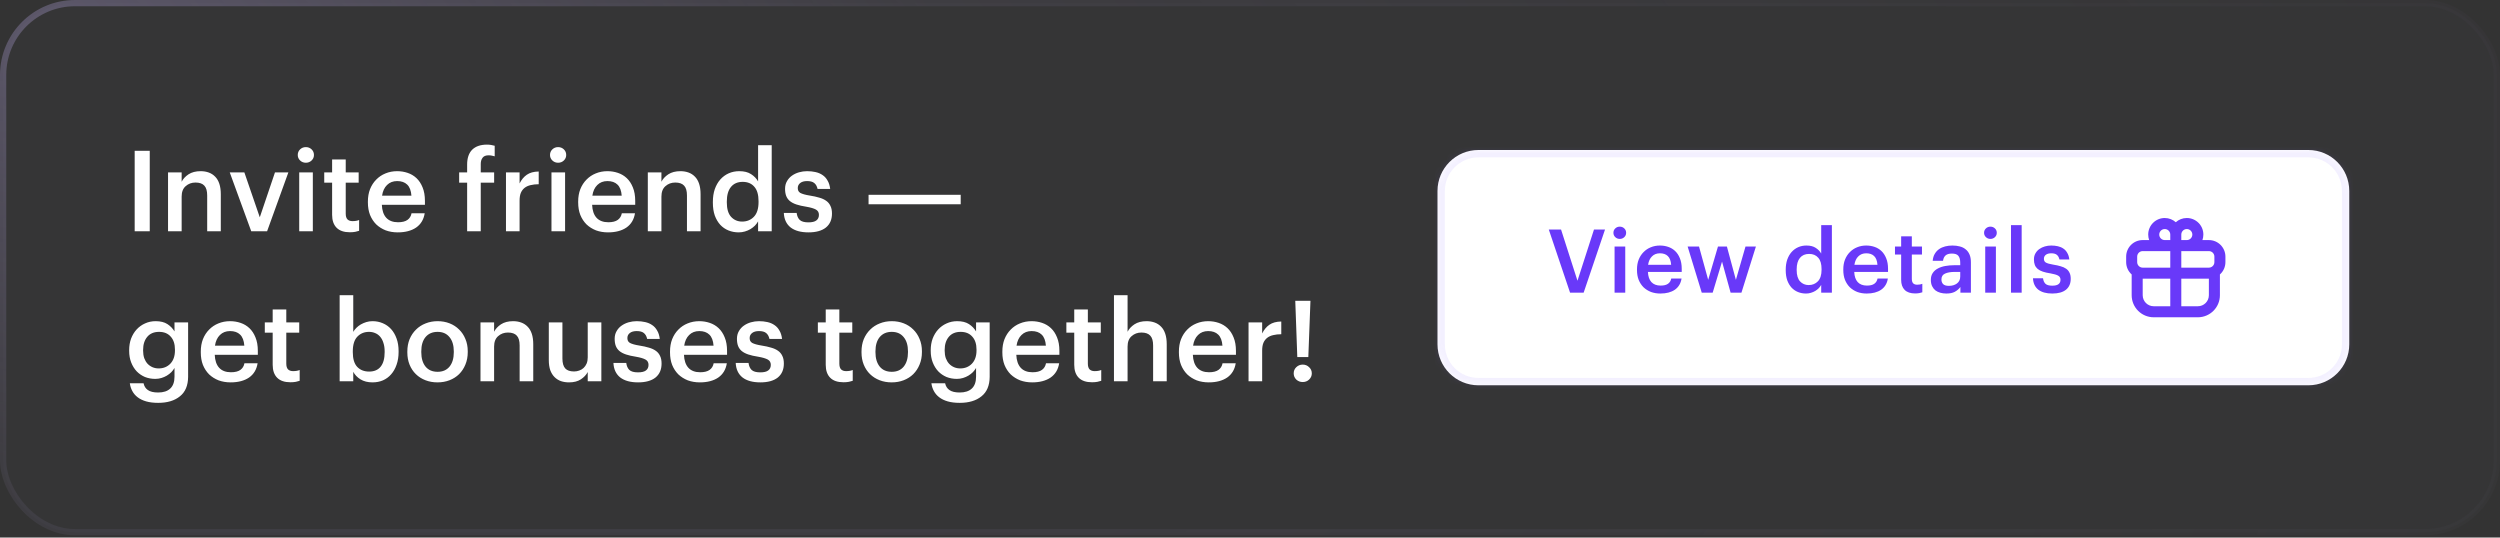
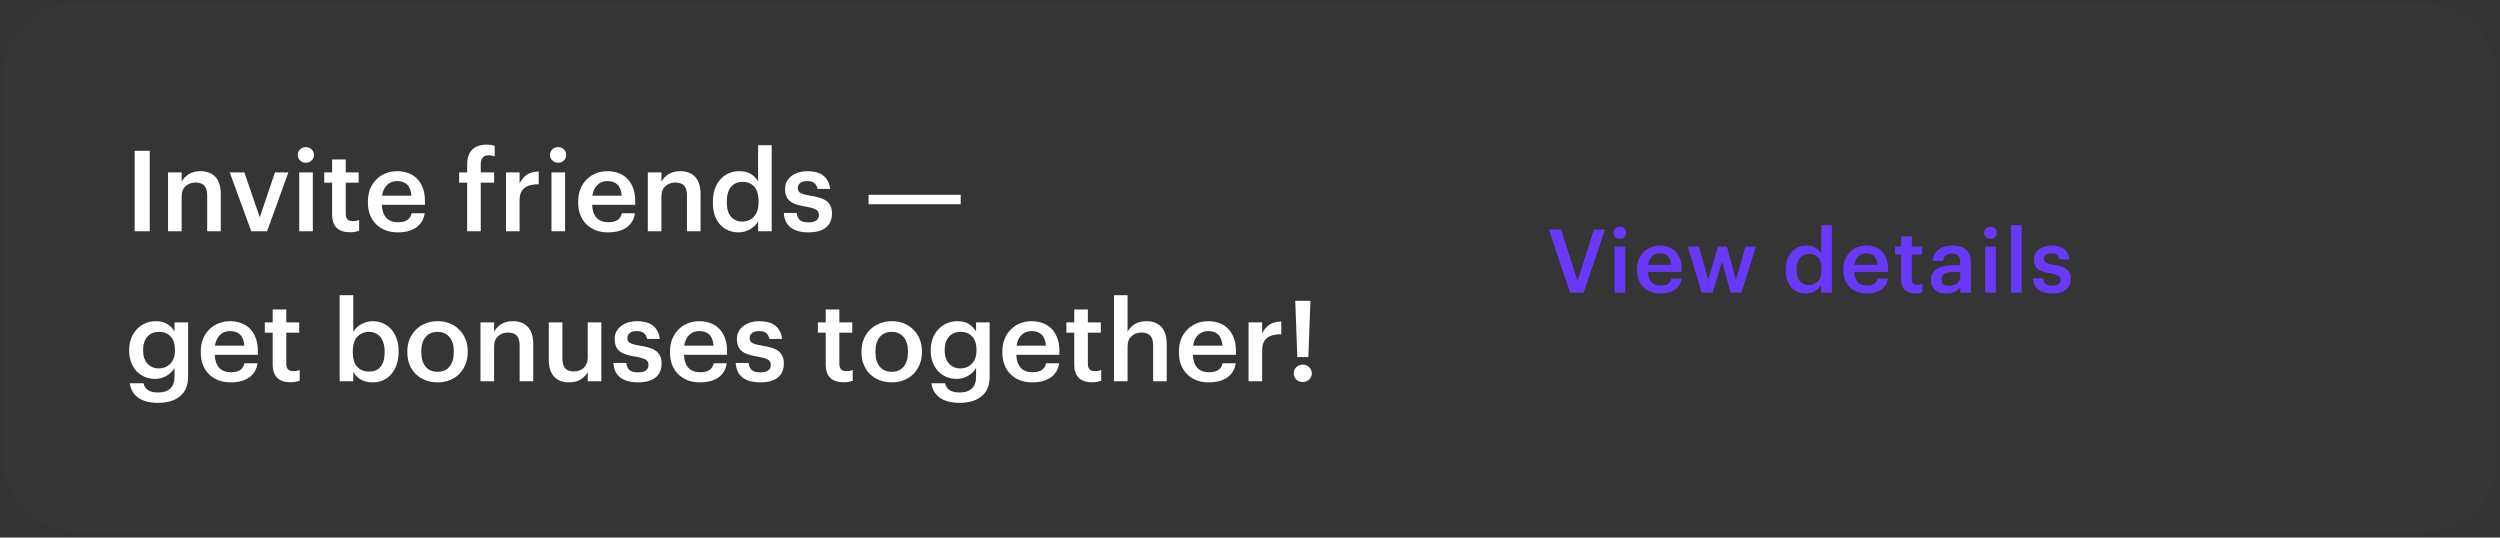
<svg xmlns="http://www.w3.org/2000/svg" width="400" height="86" viewBox="0 0 400 86" fill="none">
  <rect x="0" y="0" width="400" height="86" fill="#333333" stroke="none" />
  <rect x="0.5" y="0.5" width="399" height="84.647" rx="11.5" fill="#BDADEB" fill-opacity="0.02" />
-   <rect x="0.5" y="0.5" width="399" height="84.647" rx="11.5" stroke="url(#paint0_radial_2599_28610)" />
  <path d="M21.548 24.13H23.96V37H21.548V24.13ZM26.886 27.586H29.064V29.08C29.292 28.624 29.658 28.228 30.162 27.892C30.678 27.556 31.326 27.388 32.106 27.388C32.574 27.388 33.006 27.46 33.402 27.604C33.798 27.748 34.14 27.97 34.428 28.27C34.716 28.558 34.938 28.936 35.094 29.404C35.25 29.872 35.328 30.43 35.328 31.078V37H33.15V31.276C33.15 30.556 33 30.034 32.7 29.71C32.4 29.374 31.926 29.206 31.278 29.206C30.666 29.206 30.144 29.398 29.712 29.782C29.28 30.154 29.064 30.712 29.064 31.456V37H26.886V27.586ZM36.76 27.586H39.099L41.566 34.768L43.995 27.586H46.138L42.736 37H40.197L36.76 27.586ZM47.875 27.586H50.053V37H47.875V27.586ZM48.937 26.038C48.577 26.038 48.271 25.918 48.019 25.678C47.767 25.438 47.641 25.144 47.641 24.796C47.641 24.436 47.767 24.136 48.019 23.896C48.271 23.656 48.577 23.536 48.937 23.536C49.297 23.536 49.603 23.656 49.855 23.896C50.107 24.136 50.233 24.436 50.233 24.796C50.233 25.144 50.107 25.438 49.855 25.678C49.603 25.918 49.297 26.038 48.937 26.038ZM55.982 37.162C55.046 37.162 54.338 36.922 53.858 36.442C53.378 35.962 53.138 35.272 53.138 34.372V29.224H51.878V27.586H53.138V25.516H55.316V27.586H57.386V29.224H55.316V34.174C55.316 34.594 55.406 34.9 55.586 35.092C55.778 35.284 56.048 35.38 56.396 35.38C56.816 35.38 57.17 35.32 57.458 35.2V36.928C57.29 36.988 57.086 37.042 56.846 37.09C56.606 37.138 56.318 37.162 55.982 37.162ZM63.633 37.18C62.937 37.18 62.295 37.072 61.707 36.856C61.131 36.628 60.627 36.31 60.195 35.902C59.775 35.482 59.445 34.978 59.205 34.39C58.977 33.802 58.863 33.136 58.863 32.392V32.248C58.863 31.516 58.977 30.856 59.205 30.268C59.445 29.668 59.775 29.158 60.195 28.738C60.615 28.306 61.107 27.976 61.671 27.748C62.247 27.508 62.871 27.388 63.543 27.388C64.131 27.388 64.689 27.478 65.217 27.658C65.757 27.838 66.231 28.12 66.639 28.504C67.047 28.888 67.371 29.38 67.611 29.98C67.863 30.58 67.989 31.3 67.989 32.14V32.77H61.095C61.131 33.67 61.365 34.36 61.797 34.84C62.241 35.32 62.871 35.56 63.687 35.56C64.347 35.56 64.851 35.434 65.199 35.182C65.547 34.93 65.763 34.576 65.847 34.12H67.953C67.797 35.116 67.341 35.878 66.585 36.406C65.829 36.922 64.845 37.18 63.633 37.18ZM65.829 31.312C65.769 30.496 65.541 29.902 65.145 29.53C64.761 29.158 64.227 28.972 63.543 28.972C62.883 28.972 62.343 29.182 61.923 29.602C61.503 30.01 61.239 30.58 61.131 31.312H65.829ZM74.742 29.224H73.464V27.586H74.742V26.326C74.742 25.282 75.012 24.49 75.552 23.95C76.104 23.41 76.89 23.14 77.91 23.14C78.174 23.14 78.396 23.158 78.576 23.194C78.756 23.218 78.948 23.26 79.152 23.32V25.012C79.02 24.964 78.87 24.928 78.702 24.904C78.546 24.868 78.366 24.85 78.162 24.85C77.718 24.85 77.4 24.982 77.208 25.246C77.016 25.498 76.92 25.828 76.92 26.236V27.586H79.062V29.224H76.92V37H74.742V29.224ZM80.956 27.586H83.134V29.35C83.434 28.75 83.818 28.288 84.286 27.964C84.766 27.628 85.402 27.454 86.194 27.442V29.476C85.714 29.476 85.282 29.524 84.898 29.62C84.526 29.704 84.208 29.848 83.944 30.052C83.68 30.256 83.476 30.526 83.332 30.862C83.2 31.186 83.134 31.6 83.134 32.104V37H80.956V27.586ZM88.235 27.586H90.413V37H88.235V27.586ZM89.297 26.038C88.937 26.038 88.631 25.918 88.379 25.678C88.127 25.438 88.001 25.144 88.001 24.796C88.001 24.436 88.127 24.136 88.379 23.896C88.631 23.656 88.937 23.536 89.297 23.536C89.657 23.536 89.963 23.656 90.215 23.896C90.467 24.136 90.593 24.436 90.593 24.796C90.593 25.144 90.467 25.438 90.215 25.678C89.963 25.918 89.657 26.038 89.297 26.038ZM97.278 37.18C96.582 37.18 95.94 37.072 95.352 36.856C94.776 36.628 94.272 36.31 93.84 35.902C93.42 35.482 93.09 34.978 92.85 34.39C92.622 33.802 92.508 33.136 92.508 32.392V32.248C92.508 31.516 92.622 30.856 92.85 30.268C93.09 29.668 93.42 29.158 93.84 28.738C94.26 28.306 94.752 27.976 95.316 27.748C95.892 27.508 96.516 27.388 97.188 27.388C97.776 27.388 98.334 27.478 98.862 27.658C99.402 27.838 99.876 28.12 100.284 28.504C100.692 28.888 101.016 29.38 101.256 29.98C101.508 30.58 101.634 31.3 101.634 32.14V32.77H94.74C94.776 33.67 95.01 34.36 95.442 34.84C95.886 35.32 96.516 35.56 97.332 35.56C97.992 35.56 98.496 35.434 98.844 35.182C99.192 34.93 99.408 34.576 99.492 34.12H101.598C101.442 35.116 100.986 35.878 100.23 36.406C99.474 36.922 98.49 37.18 97.278 37.18ZM99.474 31.312C99.414 30.496 99.186 29.902 98.79 29.53C98.406 29.158 97.872 28.972 97.188 28.972C96.528 28.972 95.988 29.182 95.568 29.602C95.148 30.01 94.884 30.58 94.776 31.312H99.474ZM103.65 27.586H105.828V29.08C106.056 28.624 106.422 28.228 106.926 27.892C107.442 27.556 108.09 27.388 108.87 27.388C109.338 27.388 109.77 27.46 110.166 27.604C110.562 27.748 110.904 27.97 111.192 28.27C111.48 28.558 111.702 28.936 111.858 29.404C112.014 29.872 112.092 30.43 112.092 31.078V37H109.914V31.276C109.914 30.556 109.764 30.034 109.464 29.71C109.164 29.374 108.69 29.206 108.042 29.206C107.43 29.206 106.908 29.398 106.476 29.782C106.044 30.154 105.828 30.712 105.828 31.456V37H103.65V27.586ZM118.199 37.18C117.611 37.18 117.065 37.078 116.561 36.874C116.057 36.67 115.619 36.37 115.247 35.974C114.875 35.566 114.581 35.068 114.365 34.48C114.161 33.892 114.059 33.214 114.059 32.446V32.302C114.059 31.546 114.161 30.868 114.365 30.268C114.581 29.656 114.875 29.14 115.247 28.72C115.631 28.288 116.081 27.958 116.597 27.73C117.113 27.502 117.677 27.388 118.289 27.388C119.057 27.388 119.681 27.544 120.161 27.856C120.653 28.168 121.031 28.558 121.295 29.026V23.23H123.473V37H121.295V35.416C121.163 35.656 120.995 35.884 120.791 36.1C120.587 36.304 120.347 36.49 120.071 36.658C119.807 36.814 119.513 36.94 119.189 37.036C118.877 37.132 118.547 37.18 118.199 37.18ZM118.739 35.452C119.495 35.452 120.119 35.2 120.611 34.696C121.115 34.18 121.367 33.394 121.367 32.338V32.194C121.367 31.15 121.139 30.376 120.683 29.872C120.239 29.356 119.621 29.098 118.829 29.098C118.025 29.098 117.401 29.368 116.957 29.908C116.513 30.448 116.291 31.228 116.291 32.248V32.392C116.291 33.424 116.519 34.192 116.975 34.696C117.443 35.2 118.031 35.452 118.739 35.452ZM129.354 37.18C128.13 37.18 127.176 36.916 126.492 36.388C125.82 35.848 125.46 35.074 125.412 34.066H127.464C127.524 34.546 127.686 34.918 127.95 35.182C128.226 35.446 128.688 35.578 129.336 35.578C129.924 35.578 130.35 35.476 130.614 35.272C130.89 35.068 131.028 34.768 131.028 34.372C131.028 33.988 130.866 33.706 130.542 33.526C130.218 33.346 129.708 33.196 129.012 33.076C128.388 32.98 127.86 32.86 127.428 32.716C126.996 32.572 126.642 32.386 126.366 32.158C126.102 31.93 125.91 31.66 125.79 31.348C125.67 31.036 125.61 30.658 125.61 30.214C125.61 29.746 125.712 29.338 125.916 28.99C126.12 28.63 126.384 28.336 126.708 28.108C127.044 27.868 127.422 27.688 127.842 27.568C128.262 27.448 128.694 27.388 129.138 27.388C129.618 27.388 130.068 27.436 130.488 27.532C130.92 27.628 131.298 27.79 131.622 28.018C131.946 28.234 132.21 28.528 132.414 28.9C132.63 29.26 132.768 29.704 132.828 30.232H130.812C130.716 29.8 130.536 29.482 130.272 29.278C130.02 29.074 129.642 28.972 129.138 28.972C128.67 28.972 128.304 29.074 128.04 29.278C127.776 29.482 127.644 29.752 127.644 30.088C127.644 30.256 127.674 30.406 127.734 30.538C127.794 30.658 127.896 30.766 128.04 30.862C128.196 30.946 128.4 31.024 128.652 31.096C128.904 31.168 129.216 31.234 129.588 31.294C130.14 31.378 130.632 31.486 131.064 31.618C131.508 31.738 131.88 31.906 132.18 32.122C132.48 32.326 132.708 32.596 132.864 32.932C133.032 33.256 133.116 33.67 133.116 34.174C133.116 35.134 132.792 35.878 132.144 36.406C131.496 36.922 130.566 37.18 129.354 37.18ZM138.97 31.168H153.712V32.68H138.97V31.168ZM25.31 64.456C24.566 64.456 23.924 64.378 23.384 64.222C22.844 64.066 22.388 63.844 22.016 63.556C21.656 63.28 21.374 62.95 21.17 62.566C20.966 62.194 20.834 61.78 20.774 61.324H22.97C23.066 61.792 23.294 62.152 23.654 62.404C24.026 62.668 24.572 62.8 25.292 62.8C26.144 62.8 26.792 62.59 27.236 62.17C27.692 61.75 27.92 61.114 27.92 60.262V58.876C27.788 59.104 27.62 59.326 27.416 59.542C27.212 59.746 26.972 59.932 26.696 60.1C26.432 60.256 26.144 60.382 25.832 60.478C25.52 60.574 25.19 60.622 24.842 60.622C24.254 60.622 23.702 60.52 23.186 60.316C22.682 60.1 22.244 59.8 21.872 59.416C21.5 59.02 21.206 58.546 20.99 57.994C20.774 57.442 20.666 56.824 20.666 56.14V56.014C20.666 55.354 20.768 54.742 20.972 54.178C21.188 53.614 21.482 53.128 21.854 52.72C22.238 52.3 22.688 51.976 23.204 51.748C23.72 51.508 24.284 51.388 24.896 51.388C25.676 51.388 26.306 51.544 26.786 51.856C27.266 52.168 27.644 52.558 27.92 53.026V51.586H30.098V60.298C30.086 61.69 29.648 62.728 28.784 63.412C27.932 64.108 26.774 64.456 25.31 64.456ZM25.382 58.948C26.138 58.948 26.762 58.696 27.254 58.192C27.746 57.676 27.992 56.968 27.992 56.068V55.942C27.992 55.042 27.764 54.346 27.308 53.854C26.864 53.35 26.246 53.098 25.454 53.098C24.638 53.098 24.008 53.362 23.564 53.89C23.12 54.418 22.898 55.114 22.898 55.978V56.122C22.898 56.554 22.958 56.95 23.078 57.31C23.21 57.658 23.384 57.952 23.6 58.192C23.828 58.432 24.092 58.618 24.392 58.75C24.704 58.882 25.034 58.948 25.382 58.948ZM36.897 61.18C36.201 61.18 35.559 61.072 34.971 60.856C34.395 60.628 33.891 60.31 33.459 59.902C33.039 59.482 32.709 58.978 32.469 58.39C32.241 57.802 32.127 57.136 32.127 56.392V56.248C32.127 55.516 32.241 54.856 32.469 54.268C32.709 53.668 33.039 53.158 33.459 52.738C33.879 52.306 34.371 51.976 34.935 51.748C35.511 51.508 36.135 51.388 36.807 51.388C37.395 51.388 37.953 51.478 38.481 51.658C39.021 51.838 39.495 52.12 39.903 52.504C40.311 52.888 40.635 53.38 40.875 53.98C41.127 54.58 41.253 55.3 41.253 56.14V56.77H34.359C34.395 57.67 34.629 58.36 35.061 58.84C35.505 59.32 36.135 59.56 36.951 59.56C37.611 59.56 38.115 59.434 38.463 59.182C38.811 58.93 39.027 58.576 39.111 58.12H41.217C41.061 59.116 40.605 59.878 39.849 60.406C39.093 60.922 38.109 61.18 36.897 61.18ZM39.093 55.312C39.033 54.496 38.805 53.902 38.409 53.53C38.025 53.158 37.491 52.972 36.807 52.972C36.147 52.972 35.607 53.182 35.187 53.602C34.767 54.01 34.503 54.58 34.395 55.312H39.093ZM46.473 61.162C45.537 61.162 44.829 60.922 44.349 60.442C43.869 59.962 43.629 59.272 43.629 58.372V53.224H42.369V51.586H43.629V49.516H45.807V51.586H47.877V53.224H45.807V58.174C45.807 58.594 45.897 58.9 46.077 59.092C46.269 59.284 46.539 59.38 46.887 59.38C47.307 59.38 47.661 59.32 47.949 59.2V60.928C47.781 60.988 47.577 61.042 47.337 61.09C47.097 61.138 46.809 61.162 46.473 61.162ZM59.599 61.18C58.843 61.18 58.201 61.018 57.673 60.694C57.157 60.37 56.773 59.968 56.521 59.488V61H54.343V47.23H56.521V53.098C56.653 52.87 56.821 52.654 57.025 52.45C57.229 52.246 57.463 52.066 57.727 51.91C58.003 51.754 58.297 51.628 58.609 51.532C58.921 51.436 59.251 51.388 59.599 51.388C60.187 51.388 60.733 51.496 61.237 51.712C61.753 51.928 62.197 52.24 62.569 52.648C62.941 53.056 63.235 53.56 63.451 54.16C63.667 54.748 63.775 55.42 63.775 56.176V56.32C63.775 57.076 63.667 57.754 63.451 58.354C63.247 58.954 62.959 59.464 62.587 59.884C62.227 60.304 61.789 60.628 61.273 60.856C60.769 61.072 60.211 61.18 59.599 61.18ZM59.059 59.452C59.863 59.452 60.475 59.194 60.895 58.678C61.327 58.15 61.543 57.376 61.543 56.356V56.212C61.543 55.696 61.477 55.246 61.345 54.862C61.225 54.466 61.051 54.136 60.823 53.872C60.595 53.608 60.331 53.416 60.031 53.296C59.731 53.164 59.401 53.098 59.041 53.098C58.285 53.098 57.661 53.356 57.169 53.872C56.689 54.376 56.449 55.156 56.449 56.212V56.356C56.449 57.412 56.683 58.192 57.151 58.696C57.631 59.2 58.267 59.452 59.059 59.452ZM70.016 59.488C70.832 59.488 71.468 59.212 71.924 58.66C72.38 58.096 72.608 57.328 72.608 56.356V56.23C72.608 55.258 72.38 54.496 71.924 53.944C71.468 53.38 70.832 53.098 70.016 53.098C69.2 53.098 68.558 53.374 68.09 53.926C67.634 54.478 67.406 55.24 67.406 56.212V56.356C67.406 57.328 67.634 58.096 68.09 58.66C68.546 59.212 69.188 59.488 70.016 59.488ZM69.998 61.18C69.302 61.18 68.66 61.066 68.072 60.838C67.484 60.61 66.974 60.286 66.542 59.866C66.11 59.446 65.774 58.942 65.534 58.354C65.294 57.766 65.174 57.112 65.174 56.392V56.248C65.174 55.516 65.294 54.856 65.534 54.268C65.786 53.668 66.128 53.158 66.56 52.738C66.992 52.306 67.502 51.976 68.09 51.748C68.678 51.508 69.32 51.388 70.016 51.388C70.7 51.388 71.336 51.502 71.924 51.73C72.512 51.958 73.022 52.288 73.454 52.72C73.886 53.14 74.222 53.644 74.462 54.232C74.714 54.82 74.84 55.474 74.84 56.194V56.338C74.84 57.07 74.714 57.736 74.462 58.336C74.222 58.924 73.886 59.434 73.454 59.866C73.022 60.286 72.512 60.61 71.924 60.838C71.336 61.066 70.694 61.18 69.998 61.18ZM76.878 51.586H79.056V53.08C79.284 52.624 79.65 52.228 80.154 51.892C80.67 51.556 81.318 51.388 82.098 51.388C82.566 51.388 82.998 51.46 83.394 51.604C83.79 51.748 84.132 51.97 84.42 52.27C84.708 52.558 84.93 52.936 85.086 53.404C85.242 53.872 85.32 54.43 85.32 55.078V61H83.142V55.276C83.142 54.556 82.992 54.034 82.692 53.71C82.392 53.374 81.918 53.206 81.27 53.206C80.658 53.206 80.136 53.398 79.704 53.782C79.272 54.154 79.056 54.712 79.056 55.456V61H76.878V51.586ZM91.049 61.18C90.582 61.18 90.15 61.114 89.754 60.982C89.358 60.838 89.016 60.622 88.728 60.334C88.439 60.046 88.212 59.68 88.043 59.236C87.888 58.78 87.809 58.24 87.809 57.616V51.586H89.987V57.364C89.987 58.084 90.138 58.612 90.438 58.948C90.737 59.272 91.206 59.434 91.841 59.434C92.129 59.434 92.406 59.386 92.669 59.29C92.945 59.194 93.18 59.056 93.371 58.876C93.576 58.684 93.737 58.45 93.858 58.174C93.978 57.886 94.037 57.556 94.037 57.184V51.586H96.216V61H94.037V59.524C93.797 59.98 93.431 60.37 92.939 60.694C92.448 61.018 91.817 61.18 91.049 61.18ZM102.09 61.18C100.866 61.18 99.912 60.916 99.228 60.388C98.556 59.848 98.196 59.074 98.148 58.066H100.2C100.26 58.546 100.422 58.918 100.686 59.182C100.962 59.446 101.424 59.578 102.072 59.578C102.66 59.578 103.086 59.476 103.35 59.272C103.626 59.068 103.764 58.768 103.764 58.372C103.764 57.988 103.602 57.706 103.278 57.526C102.954 57.346 102.444 57.196 101.748 57.076C101.124 56.98 100.596 56.86 100.164 56.716C99.732 56.572 99.378 56.386 99.102 56.158C98.838 55.93 98.646 55.66 98.526 55.348C98.406 55.036 98.346 54.658 98.346 54.214C98.346 53.746 98.448 53.338 98.652 52.99C98.856 52.63 99.12 52.336 99.444 52.108C99.78 51.868 100.158 51.688 100.578 51.568C100.998 51.448 101.43 51.388 101.874 51.388C102.354 51.388 102.804 51.436 103.224 51.532C103.656 51.628 104.034 51.79 104.358 52.018C104.682 52.234 104.946 52.528 105.15 52.9C105.366 53.26 105.504 53.704 105.564 54.232H103.548C103.452 53.8 103.272 53.482 103.008 53.278C102.756 53.074 102.378 52.972 101.874 52.972C101.406 52.972 101.04 53.074 100.776 53.278C100.512 53.482 100.38 53.752 100.38 54.088C100.38 54.256 100.41 54.406 100.47 54.538C100.53 54.658 100.632 54.766 100.776 54.862C100.932 54.946 101.136 55.024 101.388 55.096C101.64 55.168 101.952 55.234 102.324 55.294C102.876 55.378 103.368 55.486 103.8 55.618C104.244 55.738 104.616 55.906 104.916 56.122C105.216 56.326 105.444 56.596 105.6 56.932C105.768 57.256 105.852 57.67 105.852 58.174C105.852 59.134 105.528 59.878 104.88 60.406C104.232 60.922 103.302 61.18 102.09 61.18ZM111.973 61.18C111.277 61.18 110.635 61.072 110.047 60.856C109.471 60.628 108.967 60.31 108.535 59.902C108.115 59.482 107.785 58.978 107.545 58.39C107.317 57.802 107.203 57.136 107.203 56.392V56.248C107.203 55.516 107.317 54.856 107.545 54.268C107.785 53.668 108.115 53.158 108.535 52.738C108.955 52.306 109.447 51.976 110.011 51.748C110.587 51.508 111.211 51.388 111.883 51.388C112.471 51.388 113.029 51.478 113.557 51.658C114.097 51.838 114.571 52.12 114.979 52.504C115.387 52.888 115.711 53.38 115.951 53.98C116.203 54.58 116.329 55.3 116.329 56.14V56.77H109.435C109.471 57.67 109.705 58.36 110.137 58.84C110.581 59.32 111.211 59.56 112.027 59.56C112.687 59.56 113.191 59.434 113.539 59.182C113.887 58.93 114.103 58.576 114.187 58.12H116.293C116.137 59.116 115.681 59.878 114.925 60.406C114.169 60.922 113.185 61.18 111.973 61.18ZM114.169 55.312C114.109 54.496 113.881 53.902 113.485 53.53C113.101 53.158 112.567 52.972 111.883 52.972C111.223 52.972 110.683 53.182 110.263 53.602C109.843 54.01 109.579 54.58 109.471 55.312H114.169ZM121.655 61.18C120.431 61.18 119.477 60.916 118.793 60.388C118.121 59.848 117.761 59.074 117.713 58.066H119.765C119.825 58.546 119.987 58.918 120.251 59.182C120.527 59.446 120.989 59.578 121.637 59.578C122.225 59.578 122.651 59.476 122.915 59.272C123.191 59.068 123.329 58.768 123.329 58.372C123.329 57.988 123.167 57.706 122.843 57.526C122.519 57.346 122.009 57.196 121.313 57.076C120.689 56.98 120.161 56.86 119.729 56.716C119.297 56.572 118.943 56.386 118.667 56.158C118.403 55.93 118.211 55.66 118.091 55.348C117.971 55.036 117.911 54.658 117.911 54.214C117.911 53.746 118.013 53.338 118.217 52.99C118.421 52.63 118.685 52.336 119.009 52.108C119.345 51.868 119.723 51.688 120.143 51.568C120.563 51.448 120.995 51.388 121.439 51.388C121.919 51.388 122.369 51.436 122.789 51.532C123.221 51.628 123.599 51.79 123.923 52.018C124.247 52.234 124.511 52.528 124.715 52.9C124.931 53.26 125.069 53.704 125.129 54.232H123.113C123.017 53.8 122.837 53.482 122.573 53.278C122.321 53.074 121.943 52.972 121.439 52.972C120.971 52.972 120.605 53.074 120.341 53.278C120.077 53.482 119.945 53.752 119.945 54.088C119.945 54.256 119.975 54.406 120.035 54.538C120.095 54.658 120.197 54.766 120.341 54.862C120.497 54.946 120.701 55.024 120.953 55.096C121.205 55.168 121.517 55.234 121.889 55.294C122.441 55.378 122.933 55.486 123.365 55.618C123.809 55.738 124.181 55.906 124.481 56.122C124.781 56.326 125.009 56.596 125.165 56.932C125.333 57.256 125.417 57.67 125.417 58.174C125.417 59.134 125.093 59.878 124.445 60.406C123.797 60.922 122.867 61.18 121.655 61.18ZM134.961 61.162C134.025 61.162 133.317 60.922 132.837 60.442C132.357 59.962 132.117 59.272 132.117 58.372V53.224H130.857V51.586H132.117V49.516H134.295V51.586H136.365V53.224H134.295V58.174C134.295 58.594 134.385 58.9 134.565 59.092C134.757 59.284 135.027 59.38 135.375 59.38C135.795 59.38 136.149 59.32 136.437 59.2V60.928C136.269 60.988 136.065 61.042 135.825 61.09C135.585 61.138 135.297 61.162 134.961 61.162ZM142.684 59.488C143.5 59.488 144.136 59.212 144.592 58.66C145.048 58.096 145.276 57.328 145.276 56.356V56.23C145.276 55.258 145.048 54.496 144.592 53.944C144.136 53.38 143.5 53.098 142.684 53.098C141.868 53.098 141.226 53.374 140.758 53.926C140.302 54.478 140.074 55.24 140.074 56.212V56.356C140.074 57.328 140.302 58.096 140.758 58.66C141.214 59.212 141.856 59.488 142.684 59.488ZM142.666 61.18C141.97 61.18 141.328 61.066 140.74 60.838C140.152 60.61 139.642 60.286 139.21 59.866C138.778 59.446 138.442 58.942 138.202 58.354C137.962 57.766 137.842 57.112 137.842 56.392V56.248C137.842 55.516 137.962 54.856 138.202 54.268C138.454 53.668 138.796 53.158 139.228 52.738C139.66 52.306 140.17 51.976 140.758 51.748C141.346 51.508 141.988 51.388 142.684 51.388C143.368 51.388 144.004 51.502 144.592 51.73C145.18 51.958 145.69 52.288 146.122 52.72C146.554 53.14 146.89 53.644 147.13 54.232C147.382 54.82 147.508 55.474 147.508 56.194V56.338C147.508 57.07 147.382 57.736 147.13 58.336C146.89 58.924 146.554 59.434 146.122 59.866C145.69 60.286 145.18 60.61 144.592 60.838C144.004 61.066 143.362 61.18 142.666 61.18ZM153.56 64.456C152.816 64.456 152.174 64.378 151.634 64.222C151.094 64.066 150.638 63.844 150.266 63.556C149.906 63.28 149.624 62.95 149.42 62.566C149.216 62.194 149.084 61.78 149.024 61.324H151.22C151.316 61.792 151.544 62.152 151.904 62.404C152.276 62.668 152.822 62.8 153.542 62.8C154.394 62.8 155.042 62.59 155.486 62.17C155.942 61.75 156.17 61.114 156.17 60.262V58.876C156.038 59.104 155.87 59.326 155.666 59.542C155.462 59.746 155.222 59.932 154.946 60.1C154.682 60.256 154.394 60.382 154.082 60.478C153.77 60.574 153.44 60.622 153.092 60.622C152.504 60.622 151.952 60.52 151.436 60.316C150.932 60.1 150.494 59.8 150.122 59.416C149.75 59.02 149.456 58.546 149.24 57.994C149.024 57.442 148.916 56.824 148.916 56.14V56.014C148.916 55.354 149.018 54.742 149.222 54.178C149.438 53.614 149.732 53.128 150.104 52.72C150.488 52.3 150.938 51.976 151.454 51.748C151.97 51.508 152.534 51.388 153.146 51.388C153.926 51.388 154.556 51.544 155.036 51.856C155.516 52.168 155.894 52.558 156.17 53.026V51.586H158.348V60.298C158.336 61.69 157.898 62.728 157.034 63.412C156.182 64.108 155.024 64.456 153.56 64.456ZM153.632 58.948C154.388 58.948 155.012 58.696 155.504 58.192C155.996 57.676 156.242 56.968 156.242 56.068V55.942C156.242 55.042 156.014 54.346 155.558 53.854C155.114 53.35 154.496 53.098 153.704 53.098C152.888 53.098 152.258 53.362 151.814 53.89C151.37 54.418 151.148 55.114 151.148 55.978V56.122C151.148 56.554 151.208 56.95 151.328 57.31C151.46 57.658 151.634 57.952 151.85 58.192C152.078 58.432 152.342 58.618 152.642 58.75C152.954 58.882 153.284 58.948 153.632 58.948ZM165.147 61.18C164.451 61.18 163.809 61.072 163.221 60.856C162.645 60.628 162.141 60.31 161.709 59.902C161.289 59.482 160.959 58.978 160.719 58.39C160.491 57.802 160.377 57.136 160.377 56.392V56.248C160.377 55.516 160.491 54.856 160.719 54.268C160.959 53.668 161.289 53.158 161.709 52.738C162.129 52.306 162.621 51.976 163.185 51.748C163.761 51.508 164.385 51.388 165.057 51.388C165.645 51.388 166.203 51.478 166.731 51.658C167.271 51.838 167.745 52.12 168.153 52.504C168.561 52.888 168.885 53.38 169.125 53.98C169.377 54.58 169.503 55.3 169.503 56.14V56.77H162.609C162.645 57.67 162.879 58.36 163.311 58.84C163.755 59.32 164.385 59.56 165.201 59.56C165.861 59.56 166.365 59.434 166.713 59.182C167.061 58.93 167.277 58.576 167.361 58.12H169.467C169.311 59.116 168.855 59.878 168.099 60.406C167.343 60.922 166.359 61.18 165.147 61.18ZM167.343 55.312C167.283 54.496 167.055 53.902 166.659 53.53C166.275 53.158 165.741 52.972 165.057 52.972C164.397 52.972 163.857 53.182 163.437 53.602C163.017 54.01 162.753 54.58 162.645 55.312H167.343ZM174.723 61.162C173.787 61.162 173.079 60.922 172.599 60.442C172.119 59.962 171.879 59.272 171.879 58.372V53.224H170.619V51.586H171.879V49.516H174.057V51.586H176.127V53.224H174.057V58.174C174.057 58.594 174.147 58.9 174.327 59.092C174.519 59.284 174.789 59.38 175.137 59.38C175.557 59.38 175.911 59.32 176.199 59.2V60.928C176.031 60.988 175.827 61.042 175.587 61.09C175.347 61.138 175.059 61.162 174.723 61.162ZM178.234 47.23H180.412V53.08C180.64 52.624 181.006 52.228 181.51 51.892C182.026 51.556 182.674 51.388 183.454 51.388C183.922 51.388 184.354 51.46 184.75 51.604C185.146 51.748 185.488 51.97 185.776 52.27C186.064 52.558 186.286 52.936 186.441 53.404C186.598 53.872 186.676 54.43 186.676 55.078V61H184.498V55.276C184.498 54.556 184.348 54.034 184.048 53.71C183.748 53.374 183.274 53.206 182.626 53.206C182.014 53.206 181.492 53.398 181.06 53.782C180.628 54.154 180.412 54.712 180.412 55.456V61H178.234V47.23ZM193.395 61.18C192.699 61.18 192.057 61.072 191.469 60.856C190.893 60.628 190.389 60.31 189.957 59.902C189.537 59.482 189.207 58.978 188.967 58.39C188.739 57.802 188.625 57.136 188.625 56.392V56.248C188.625 55.516 188.739 54.856 188.967 54.268C189.207 53.668 189.537 53.158 189.957 52.738C190.377 52.306 190.869 51.976 191.433 51.748C192.009 51.508 192.633 51.388 193.305 51.388C193.893 51.388 194.451 51.478 194.979 51.658C195.519 51.838 195.993 52.12 196.401 52.504C196.809 52.888 197.133 53.38 197.373 53.98C197.625 54.58 197.751 55.3 197.751 56.14V56.77H190.857C190.893 57.67 191.127 58.36 191.559 58.84C192.003 59.32 192.633 59.56 193.449 59.56C194.109 59.56 194.613 59.434 194.961 59.182C195.309 58.93 195.525 58.576 195.609 58.12H197.715C197.559 59.116 197.103 59.878 196.347 60.406C195.591 60.922 194.607 61.18 193.395 61.18ZM195.591 55.312C195.531 54.496 195.303 53.902 194.907 53.53C194.523 53.158 193.989 52.972 193.305 52.972C192.645 52.972 192.105 53.182 191.685 53.602C191.265 54.01 191.001 54.58 190.893 55.312H195.591ZM199.767 51.586H201.945V53.35C202.245 52.75 202.629 52.288 203.097 51.964C203.577 51.628 204.213 51.454 205.005 51.442V53.476C204.525 53.476 204.093 53.524 203.709 53.62C203.337 53.704 203.019 53.848 202.755 54.052C202.491 54.256 202.287 54.526 202.143 54.862C202.011 55.186 201.945 55.6 201.945 56.104V61H199.767V51.586ZM208.431 61.126C208.035 61.126 207.693 60.994 207.405 60.73C207.129 60.454 206.991 60.124 206.991 59.74C206.991 59.344 207.129 59.014 207.405 58.75C207.693 58.474 208.035 58.336 208.431 58.336C208.839 58.336 209.181 58.474 209.457 58.75C209.745 59.014 209.889 59.344 209.889 59.74C209.889 60.124 209.745 60.454 209.457 60.73C209.181 60.994 208.839 61.126 208.431 61.126ZM207.243 48.13H209.673L209.331 57.13H207.567L207.243 48.13Z" fill="white" />
  <mask id="path-3-inside-1_2599_28610" fill="white">
    <path d="M230 30.552C230 26.933 232.933 24 236.552 24H369.331C372.949 24 375.882 26.933 375.882 30.552V55.095C375.882 58.714 372.949 61.647 369.331 61.647H236.552C232.933 61.647 230 58.714 230 55.095V30.552Z" />
  </mask>
-   <path d="M230 30.552C230 26.933 232.933 24 236.552 24H369.331C372.949 24 375.882 26.933 375.882 30.552V55.095C375.882 58.714 372.949 61.647 369.331 61.647H236.552C232.933 61.647 230 58.714 230 55.095V30.552Z" fill="white" />
-   <path d="M236.552 24V25.177H369.331V24V22.823H236.552V24ZM375.882 30.552H374.706V55.095H375.882H377.059V30.552H375.882ZM369.331 61.647V60.471H236.552V61.647V62.824H369.331V61.647ZM230 55.095H231.176V30.552H230H228.824V55.095H230ZM236.552 61.647V60.471C233.583 60.471 231.176 58.064 231.176 55.095H230H228.824C228.824 59.363 232.284 62.824 236.552 62.824V61.647ZM375.882 55.095H374.706C374.706 58.064 372.299 60.471 369.331 60.471V61.647V62.824C373.599 62.824 377.059 59.363 377.059 55.095H375.882ZM369.331 24V25.177C372.299 25.177 374.706 27.583 374.706 30.552H375.882H377.059C377.059 26.284 373.599 22.823 369.331 22.823V24ZM236.552 24V22.823C232.284 22.823 228.824 26.284 228.824 30.552H230H231.176C231.176 27.583 233.583 25.177 236.552 25.177V24Z" fill="#876BFA" fill-opacity="0.1" mask="url(#path-3-inside-1_2599_28610)" />
  <path d="M247.808 36.73H249.77L252.396 44.918L255.036 36.73H256.801L253.384 46.824H251.21L247.808 36.73ZM258.332 39.44H260.04V46.824H258.332V39.44ZM259.165 38.226C258.882 38.226 258.642 38.132 258.445 37.944C258.247 37.755 258.148 37.525 258.148 37.252C258.148 36.97 258.247 36.734 258.445 36.546C258.642 36.358 258.882 36.264 259.165 36.264C259.447 36.264 259.687 36.358 259.885 36.546C260.082 36.734 260.181 36.97 260.181 37.252C260.181 37.525 260.082 37.755 259.885 37.944C259.687 38.132 259.447 38.226 259.165 38.226ZM265.659 46.965C265.114 46.965 264.61 46.88 264.149 46.711C263.697 46.532 263.302 46.283 262.963 45.963C262.634 45.633 262.375 45.238 262.187 44.777C262.008 44.316 261.918 43.793 261.918 43.21V43.097C261.918 42.523 262.008 42.005 262.187 41.544C262.375 41.073 262.634 40.673 262.963 40.344C263.292 40.005 263.678 39.746 264.121 39.567C264.572 39.379 265.062 39.285 265.589 39.285C266.05 39.285 266.488 39.355 266.902 39.497C267.325 39.638 267.697 39.859 268.017 40.16C268.337 40.461 268.591 40.847 268.779 41.318C268.977 41.788 269.076 42.353 269.076 43.012V43.506H263.669C263.697 44.212 263.881 44.753 264.219 45.13C264.568 45.506 265.062 45.694 265.702 45.694C266.219 45.694 266.615 45.596 266.888 45.398C267.161 45.2 267.33 44.923 267.396 44.565H269.048C268.925 45.346 268.568 45.944 267.975 46.358C267.382 46.763 266.61 46.965 265.659 46.965ZM267.382 42.363C267.335 41.723 267.156 41.257 266.845 40.965C266.544 40.673 266.125 40.527 265.589 40.527C265.071 40.527 264.648 40.692 264.318 41.021C263.989 41.341 263.782 41.788 263.697 42.363H267.382ZM270.02 39.44H271.841L273.31 44.777L274.877 39.44H276.303L277.743 44.777L279.281 39.44H280.947L278.632 46.824H276.896L275.526 41.854L274.03 46.824H272.279L270.02 39.44ZM288.964 46.965C288.503 46.965 288.075 46.885 287.68 46.725C287.284 46.565 286.941 46.33 286.649 46.019C286.357 45.699 286.127 45.308 285.957 44.847C285.797 44.386 285.717 43.854 285.717 43.252V43.139C285.717 42.546 285.797 42.014 285.957 41.544C286.127 41.064 286.357 40.659 286.649 40.33C286.95 39.991 287.303 39.732 287.708 39.553C288.113 39.374 288.555 39.285 289.035 39.285C289.637 39.285 290.127 39.407 290.503 39.652C290.889 39.897 291.186 40.203 291.393 40.57V36.024H293.101V46.824H291.393V45.581C291.289 45.77 291.157 45.948 290.997 46.118C290.837 46.278 290.649 46.424 290.433 46.556C290.226 46.678 289.995 46.777 289.741 46.852C289.496 46.927 289.237 46.965 288.964 46.965ZM289.388 45.61C289.981 45.61 290.47 45.412 290.856 45.017C291.251 44.612 291.449 43.995 291.449 43.167V43.054C291.449 42.236 291.27 41.628 290.913 41.233C290.564 40.828 290.08 40.626 289.459 40.626C288.828 40.626 288.339 40.838 287.99 41.261C287.642 41.685 287.468 42.297 287.468 43.097V43.21C287.468 44.019 287.647 44.621 288.004 45.017C288.371 45.412 288.833 45.61 289.388 45.61ZM298.669 46.965C298.123 46.965 297.619 46.88 297.158 46.711C296.706 46.532 296.311 46.283 295.972 45.963C295.643 45.633 295.384 45.238 295.196 44.777C295.017 44.316 294.928 43.793 294.928 43.21V43.097C294.928 42.523 295.017 42.005 295.196 41.544C295.384 41.073 295.643 40.673 295.972 40.344C296.302 40.005 296.688 39.746 297.13 39.567C297.582 39.379 298.071 39.285 298.598 39.285C299.059 39.285 299.497 39.355 299.911 39.497C300.335 39.638 300.706 39.859 301.026 40.16C301.346 40.461 301.6 40.847 301.789 41.318C301.986 41.788 302.085 42.353 302.085 43.012V43.506H296.678C296.706 44.212 296.89 44.753 297.229 45.13C297.577 45.506 298.071 45.694 298.711 45.694C299.229 45.694 299.624 45.596 299.897 45.398C300.17 45.2 300.339 44.923 300.405 44.565H302.057C301.935 45.346 301.577 45.944 300.984 46.358C300.391 46.763 299.619 46.965 298.669 46.965ZM300.391 42.363C300.344 41.723 300.165 41.257 299.855 40.965C299.553 40.673 299.135 40.527 298.598 40.527C298.08 40.527 297.657 40.692 297.328 41.021C296.998 41.341 296.791 41.788 296.706 42.363H300.391ZM306.414 46.951C305.68 46.951 305.125 46.763 304.748 46.386C304.372 46.01 304.184 45.468 304.184 44.763V40.725H303.196V39.44H304.184V37.817H305.892V39.44H307.516V40.725H305.892V44.607C305.892 44.937 305.963 45.177 306.104 45.327C306.254 45.478 306.466 45.553 306.739 45.553C307.068 45.553 307.346 45.506 307.572 45.412V46.767C307.44 46.814 307.28 46.857 307.092 46.894C306.904 46.932 306.678 46.951 306.414 46.951ZM311.406 46.965C311.067 46.965 310.747 46.923 310.446 46.838C310.145 46.753 309.882 46.626 309.656 46.457C309.439 46.278 309.265 46.052 309.133 45.779C309.002 45.497 308.936 45.163 308.936 44.777C308.936 44.344 309.035 43.981 309.232 43.69C309.43 43.388 309.698 43.148 310.037 42.97C310.376 42.781 310.776 42.645 311.237 42.56C311.698 42.475 312.192 42.433 312.719 42.433H313.637V42.052C313.637 41.553 313.538 41.181 313.34 40.937C313.152 40.692 312.804 40.57 312.296 40.57C311.844 40.57 311.505 40.673 311.279 40.88C311.063 41.078 310.931 41.36 310.884 41.727H309.232C309.27 41.294 309.378 40.927 309.557 40.626C309.736 40.316 309.966 40.061 310.249 39.864C310.531 39.666 310.856 39.52 311.223 39.426C311.59 39.332 311.98 39.285 312.395 39.285C312.809 39.285 313.195 39.332 313.552 39.426C313.91 39.511 314.22 39.661 314.484 39.878C314.757 40.085 314.969 40.363 315.119 40.711C315.27 41.05 315.345 41.473 315.345 41.981V46.824H313.665V45.92C313.42 46.24 313.124 46.494 312.776 46.683C312.427 46.871 311.971 46.965 311.406 46.965ZM311.816 45.737C312.343 45.737 312.776 45.61 313.115 45.355C313.463 45.092 313.637 44.72 313.637 44.24V43.506H312.762C312.112 43.506 311.595 43.596 311.209 43.774C310.823 43.944 310.63 44.254 310.63 44.706C310.63 45.017 310.719 45.266 310.898 45.454C311.086 45.643 311.392 45.737 311.816 45.737ZM317.636 39.44H319.344V46.824H317.636V39.44ZM318.469 38.226C318.186 38.226 317.946 38.132 317.749 37.944C317.551 37.755 317.452 37.525 317.452 37.252C317.452 36.97 317.551 36.734 317.749 36.546C317.946 36.358 318.186 36.264 318.469 36.264C318.751 36.264 318.991 36.358 319.189 36.546C319.386 36.734 319.485 36.97 319.485 37.252C319.485 37.525 319.386 37.755 319.189 37.944C318.991 38.132 318.751 38.226 318.469 38.226ZM321.759 36.024H323.467V46.824H321.759V36.024ZM328.367 46.965C327.407 46.965 326.659 46.758 326.122 46.344C325.595 45.92 325.313 45.313 325.275 44.523H326.885C326.932 44.899 327.059 45.191 327.266 45.398C327.482 45.605 327.845 45.708 328.353 45.708C328.814 45.708 329.148 45.628 329.355 45.468C329.572 45.308 329.68 45.073 329.68 44.763C329.68 44.461 329.553 44.24 329.299 44.099C329.045 43.958 328.645 43.84 328.099 43.746C327.609 43.671 327.195 43.577 326.856 43.464C326.517 43.351 326.24 43.205 326.023 43.026C325.816 42.847 325.666 42.636 325.572 42.391C325.477 42.146 325.43 41.85 325.43 41.501C325.43 41.134 325.51 40.814 325.67 40.541C325.83 40.259 326.037 40.028 326.292 39.85C326.555 39.661 326.852 39.52 327.181 39.426C327.51 39.332 327.849 39.285 328.197 39.285C328.574 39.285 328.927 39.323 329.256 39.398C329.595 39.473 329.892 39.6 330.146 39.779C330.4 39.948 330.607 40.179 330.767 40.471C330.936 40.753 331.045 41.101 331.092 41.516H329.51C329.435 41.177 329.294 40.927 329.087 40.767C328.889 40.607 328.593 40.527 328.197 40.527C327.83 40.527 327.543 40.607 327.336 40.767C327.129 40.927 327.026 41.139 327.026 41.403C327.026 41.534 327.049 41.652 327.096 41.755C327.143 41.85 327.223 41.934 327.336 42.01C327.459 42.075 327.619 42.137 327.816 42.193C328.014 42.25 328.259 42.301 328.55 42.348C328.983 42.414 329.369 42.499 329.708 42.603C330.056 42.697 330.348 42.828 330.583 42.998C330.819 43.158 330.997 43.37 331.12 43.633C331.252 43.887 331.317 44.212 331.317 44.607C331.317 45.36 331.063 45.944 330.555 46.358C330.047 46.763 329.317 46.965 328.367 46.965Z" fill="#6939F9" />
-   <path fill-rule="evenodd" clip-rule="evenodd" d="M346.361 34.882C344.899 34.882 343.714 36.068 343.714 37.529C343.714 37.839 343.767 38.136 343.865 38.412H342.832C341.37 38.412 340.185 39.597 340.185 41.059V41.941C340.185 42.725 340.525 43.429 341.067 43.914V47.235C341.067 49.184 342.647 50.765 344.596 50.765H347.243H349.008H351.655C353.604 50.765 355.185 49.184 355.185 47.235V43.914C355.726 43.429 356.067 42.725 356.067 41.941V41.059C356.067 39.597 354.882 38.412 353.42 38.412H352.387C352.484 38.136 352.538 37.839 352.538 37.529C352.538 36.068 351.352 34.882 349.89 34.882C349.212 34.882 348.594 35.137 348.126 35.556C347.657 35.137 347.039 34.882 346.361 34.882ZM349.89 38.412C350.378 38.412 350.773 38.017 350.773 37.529C350.773 37.042 350.378 36.647 349.89 36.647C349.403 36.647 349.008 37.042 349.008 37.529V38.412H349.89ZM347.243 38.412V37.529C347.243 37.042 346.848 36.647 346.361 36.647C345.874 36.647 345.479 37.042 345.479 37.529C345.479 38.017 345.874 38.412 346.361 38.412H347.243ZM349.008 49H351.655C352.63 49 353.42 48.21 353.42 47.235V44.588H349.008V49ZM349.008 42.824H353.42C353.907 42.824 354.302 42.428 354.302 41.941V41.059C354.302 40.572 353.907 40.176 353.42 40.176H349.89H349.008V42.824ZM347.243 40.176V42.824H342.832C342.344 42.824 341.949 42.428 341.949 41.941V41.059C341.949 40.572 342.344 40.176 342.832 40.176H346.361H347.243ZM347.243 44.588V49H344.596C343.622 49 342.832 48.21 342.832 47.235V44.588H347.243Z" fill="#6939F9" />
  <defs>
    <radialGradient id="paint0_radial_2599_28610" cx="0" cy="0" r="1" gradientUnits="userSpaceOnUse" gradientTransform="rotate(12.086) scale(409.067 177.08)">
      <stop stop-color="#BDADEB" stop-opacity="0.3" />
      <stop offset="0.4" stop-color="#BDADEB" stop-opacity="0.08" />
      <stop offset="1" stop-color="#BDADEB" stop-opacity="0.02" />
    </radialGradient>
  </defs>
</svg>